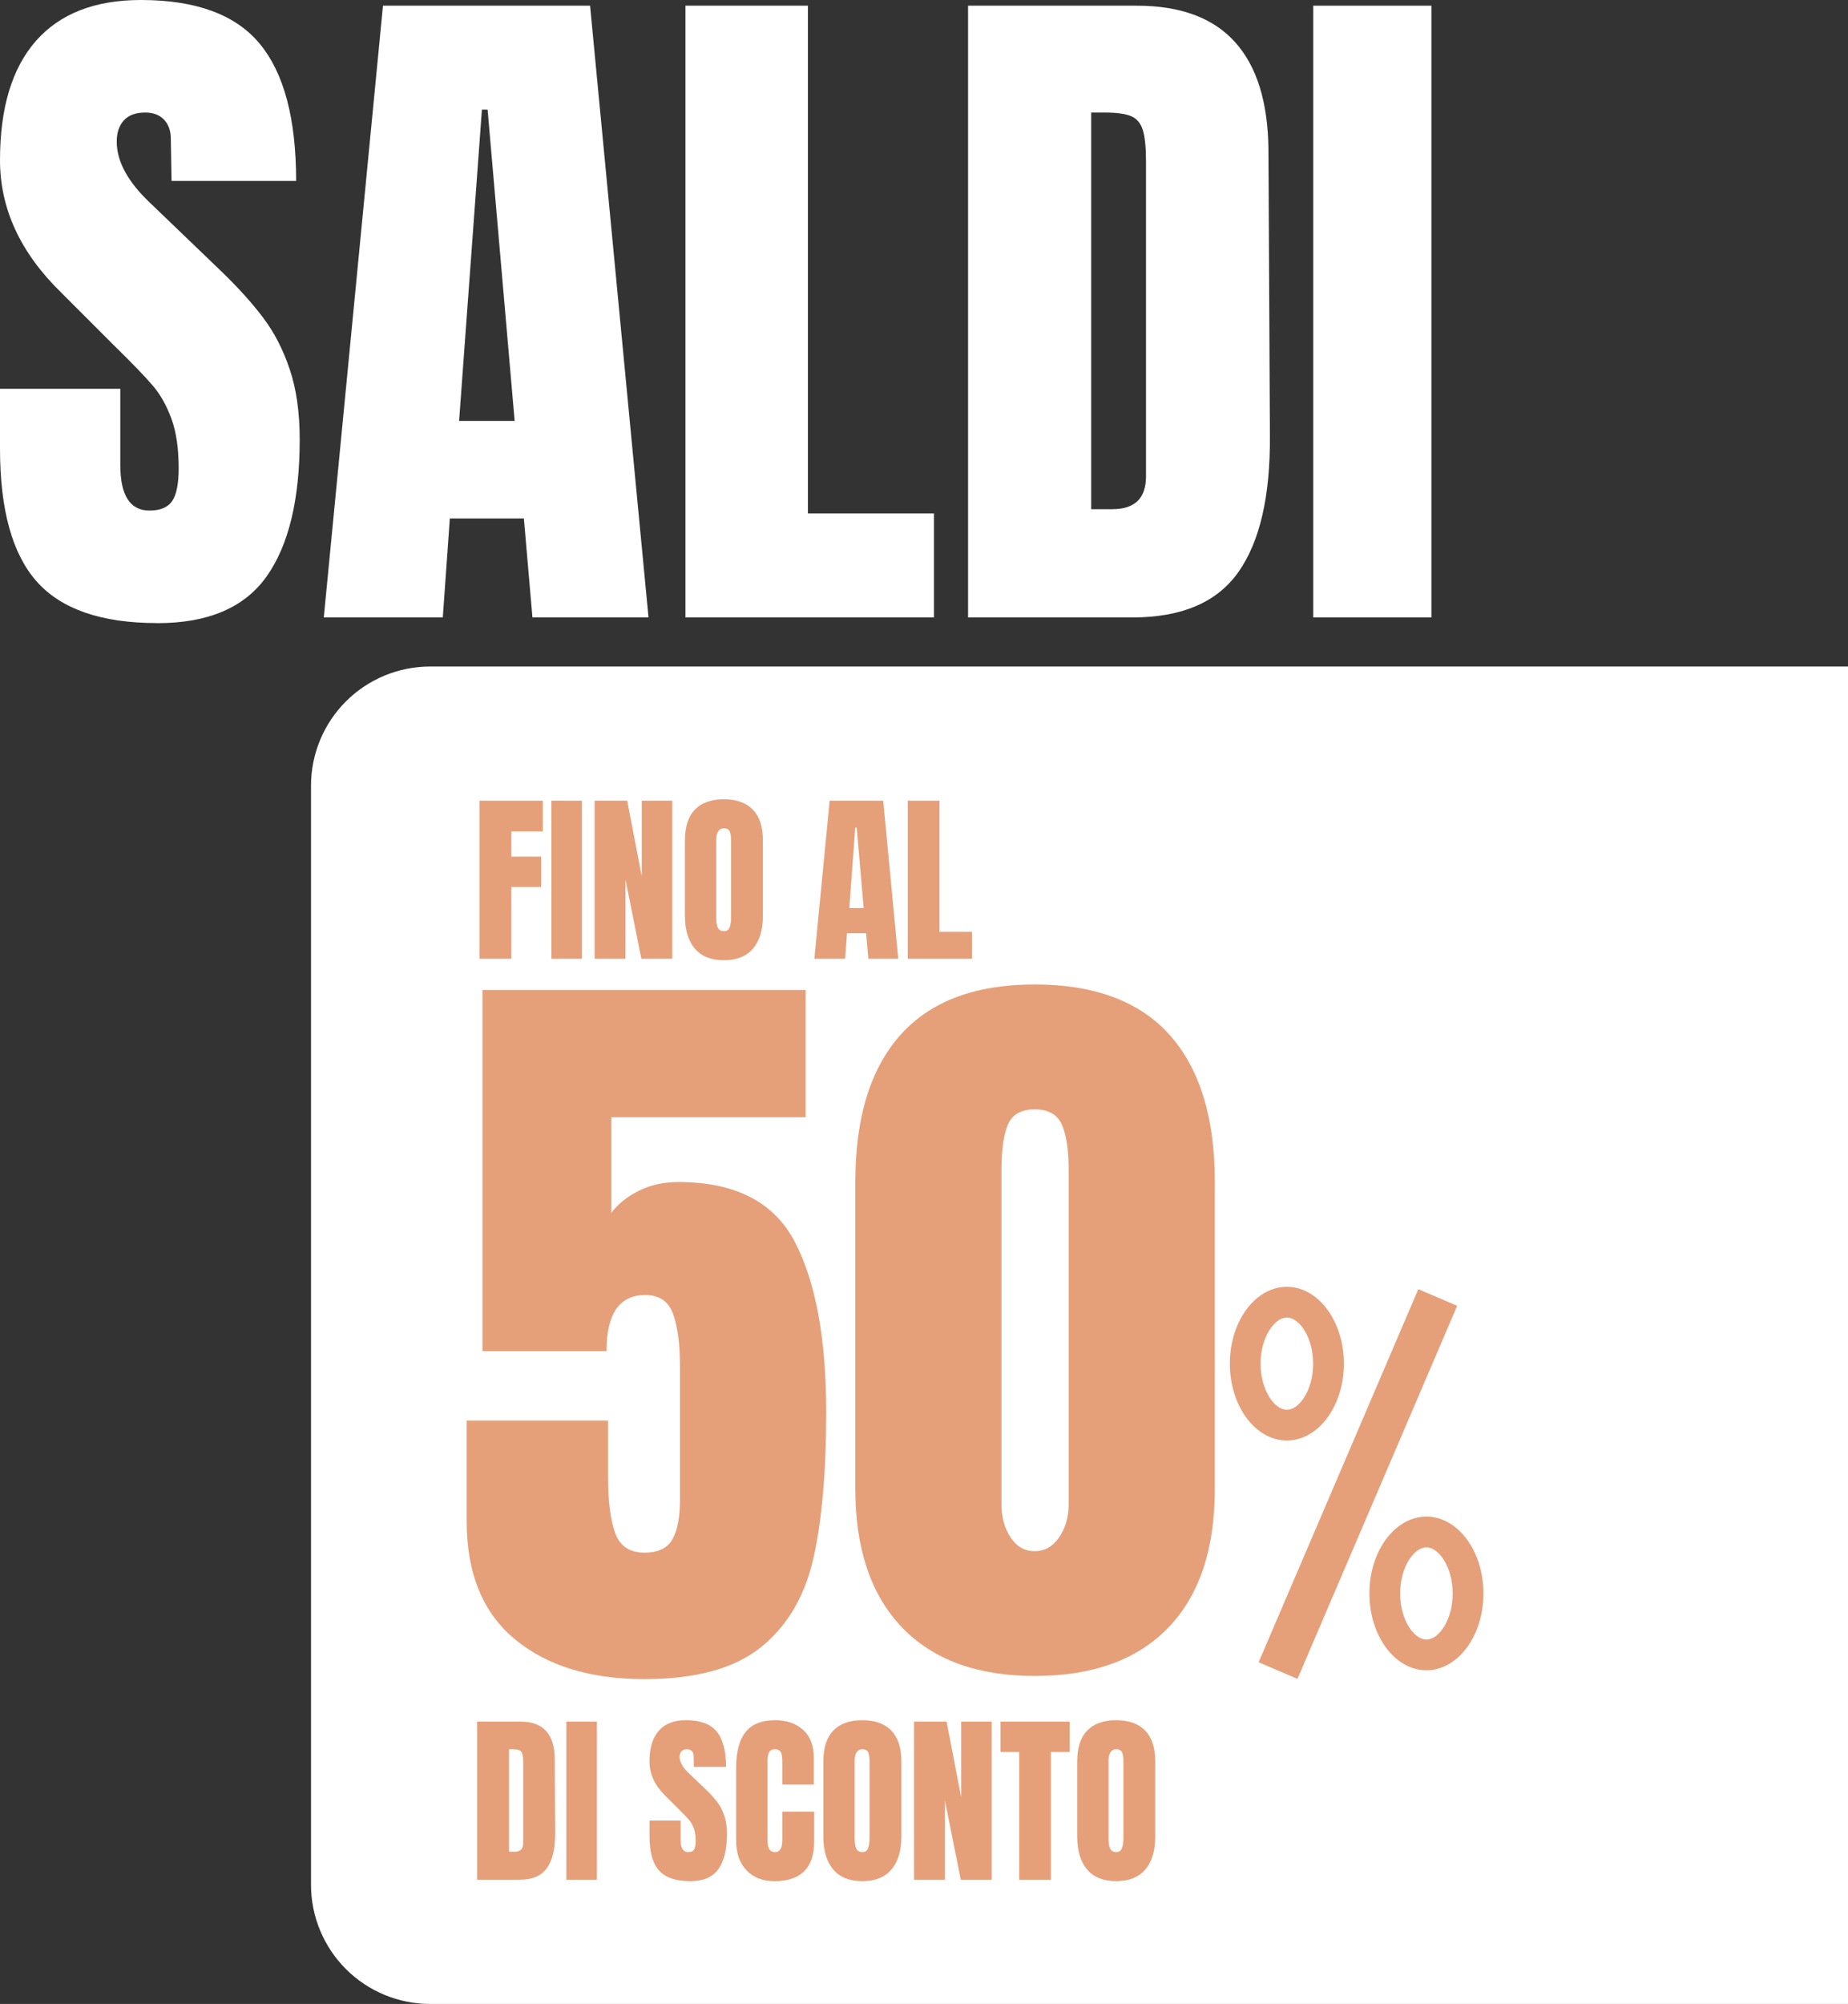
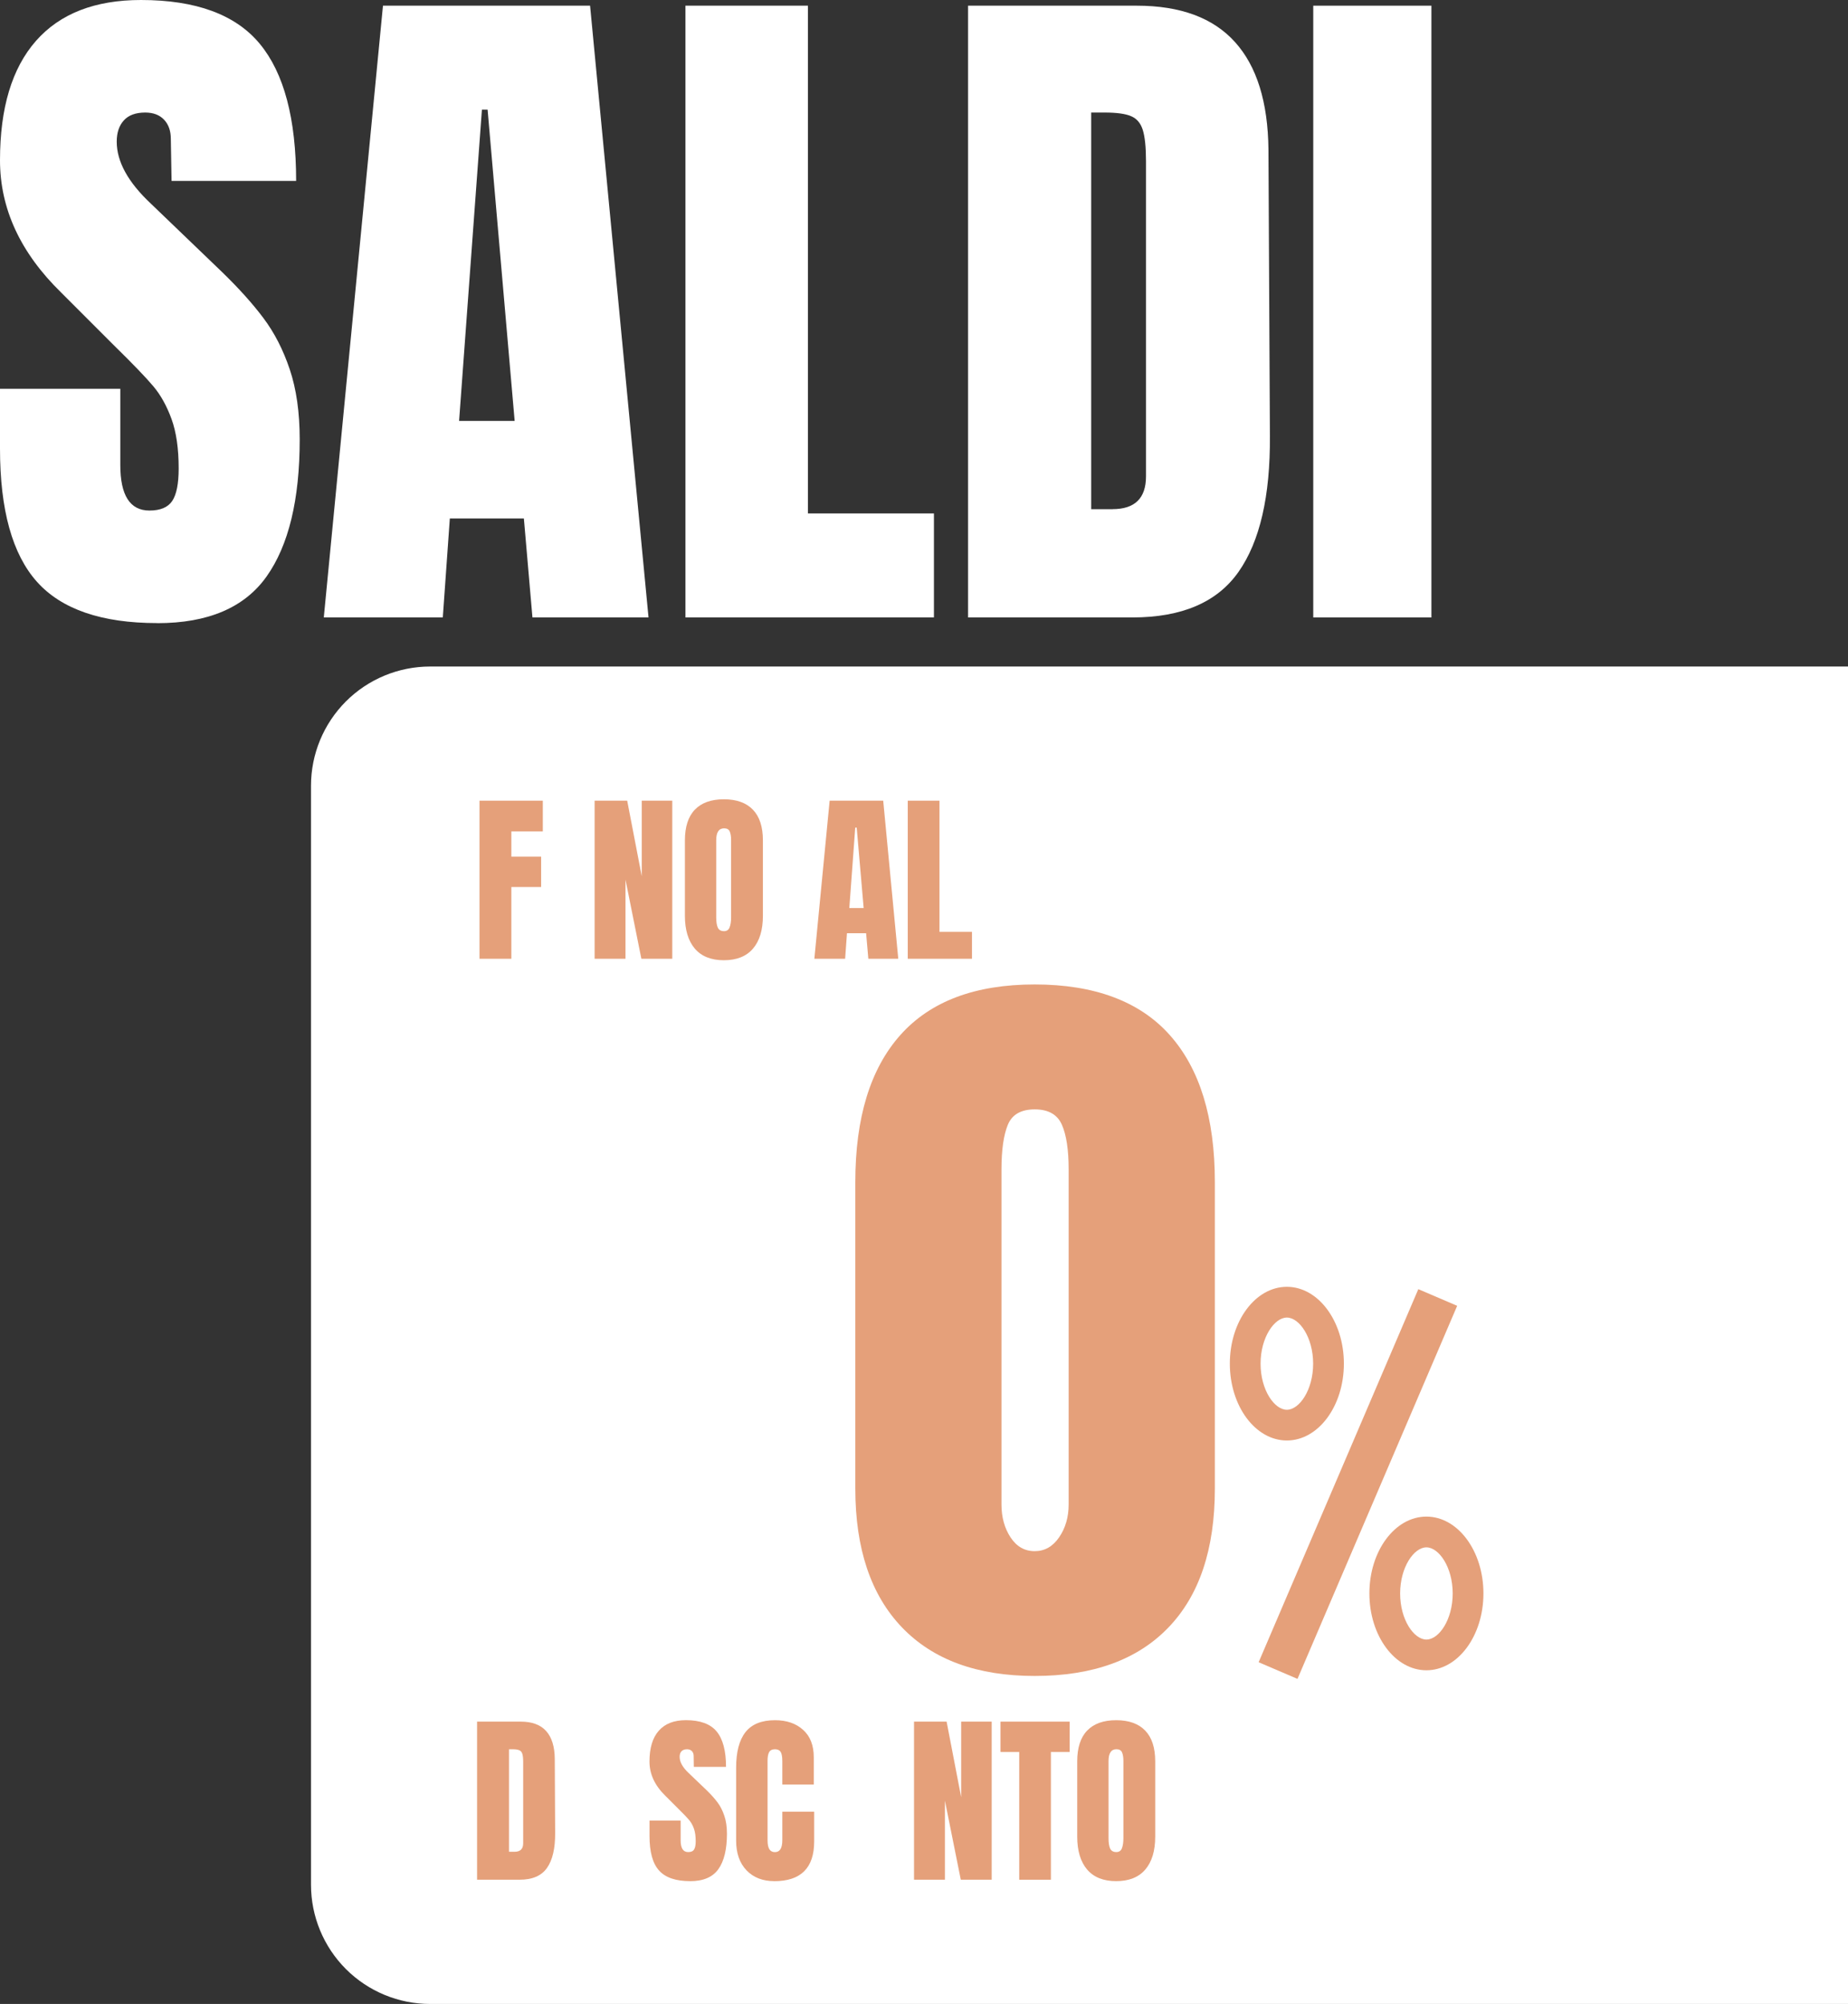
<svg xmlns="http://www.w3.org/2000/svg" id="Livello_2" data-name="Livello 2" viewBox="0 0 480.95 521.34">
  <rect x="0" y="0" width="480.95" height="521.34" fill="#333333" stroke="none" />
  <defs>
    <style>      .cls-1 {        fill: #e5a07a;      }      .cls-1, .cls-2 {        stroke-width: 0px;      }      .cls-2 {        fill: #fff;      }    </style>
  </defs>
  <g id="Livello_1-2" data-name="Livello 1">
    <g>
      <path class="cls-2" d="M480.95,521.34H111.94c-8.22,0-16.1-3.27-21.92-9.08-5.81-5.82-9.08-13.7-9.08-21.92V204.4c0-8.22,3.27-16.1,9.08-21.92,5.81-5.81,13.7-9.08,21.92-9.08h369.01v347.93Z" />
-       <path class="cls-1" d="M167.72,436.83c-14.13,0-25.37-3.46-33.73-10.38-8.36-6.92-12.54-17.16-12.54-30.73v-26.13h36.81v15.02c0,6.03.61,10.76,1.83,14.19,1.23,3.42,3.78,5.13,7.63,5.13,3.55,0,5.98-1.16,7.29-3.48,1.3-2.33,1.96-5.76,1.96-10.29v-34.75c0-5.61-.58-10.09-1.75-13.46-1.17-3.36-3.6-5.04-7.29-5.04-6.72,0-10.08,4.87-10.08,14.6h-32.29v-93.96h84.1v33.1h-50.58v24.88c1.78-2.33,4.17-4.25,7.19-5.75,3.03-1.51,6.46-2.27,10.29-2.27,14.8,0,24.92,5.21,30.33,15.63s8.13,25.16,8.13,44.21c0,15.77-1.14,28.55-3.4,38.35-2.27,9.79-6.83,17.43-13.69,22.92-6.85,5.47-16.92,8.21-30.21,8.21Z" />
      <path class="cls-1" d="M269.29,436.01c-14.95,0-26.47-4.21-34.56-12.65-8.08-8.43-12.13-20.46-12.13-36.08v-79.77c0-16.72,3.9-29.46,11.71-38.23,7.82-8.78,19.48-13.17,34.98-13.17s27.34,4.39,35.15,13.17c7.82,8.77,11.73,21.51,11.73,38.23v79.77c0,15.77-4.05,27.83-12.15,36.19-8.08,8.36-19.66,12.54-34.73,12.54ZM269.29,403.54c2.59,0,4.71-1.2,6.35-3.6,1.65-2.4,2.48-5.25,2.48-8.54v-87.17c0-5.07-.58-8.94-1.75-11.6-1.17-2.68-3.53-4.02-7.08-4.02s-5.91,1.34-7,4.02c-1.1,2.67-1.65,6.54-1.65,11.6v87.17c0,3.29.78,6.14,2.35,8.54,1.58,2.41,3.68,3.6,6.29,3.6Z" />
      <path class="cls-1" d="M124.18,447.89h11.35c2.93,0,5.13.81,6.6,2.44,1.47,1.63,2.22,4.04,2.25,7.23l.1,19.25c.03,4.06-.68,7.1-2.13,9.15-1.43,2.04-3.81,3.06-7.13,3.06h-11.06v-41.13ZM133.91,481.75c1.5,0,2.25-.73,2.25-2.21v-21.21c0-.93-.08-1.63-.23-2.08-.14-.46-.41-.76-.79-.92-.38-.17-.96-.25-1.75-.25h-.92v26.67h1.44Z" />
-       <path class="cls-1" d="M147.4,489.02v-41.13h7.94v41.13h-7.94Z" />
      <path class="cls-1" d="M179.62,489.39c-3.74,0-6.44-.92-8.1-2.77-1.66-1.84-2.48-4.83-2.48-8.96v-4.02h8.1v5.13c0,2.04.65,3.06,1.96,3.06.73,0,1.24-.21,1.52-.65.29-.43.44-1.15.44-2.17,0-1.34-.16-2.46-.48-3.33-.32-.88-.73-1.6-1.23-2.19-.49-.59-1.37-1.52-2.65-2.77l-3.54-3.54c-2.75-2.68-4.13-5.65-4.13-8.9,0-3.51.8-6.19,2.42-8.02,1.61-1.83,3.96-2.75,7.06-2.75,3.71,0,6.38.98,8,2.94s2.44,5.03,2.44,9.21h-8.38l-.04-2.81c0-.54-.16-.97-.46-1.29-.31-.32-.73-.48-1.27-.48-.64,0-1.12.18-1.44.52-.32.35-.48.83-.48,1.44,0,1.33.76,2.72,2.29,4.17l4.79,4.58c1.13,1.1,2.05,2.14,2.77,3.1.73.97,1.32,2.13,1.77,3.46.46,1.32.69,2.89.69,4.69,0,4.06-.74,7.14-2.23,9.23-1.49,2.08-3.94,3.13-7.35,3.13Z" />
      <path class="cls-1" d="M201.5,489.39c-3,0-5.41-.94-7.21-2.81-1.81-1.89-2.71-4.47-2.71-7.75v-18.96c0-4.09.81-7.18,2.44-9.25,1.64-2.07,4.19-3.1,7.67-3.1,3.03,0,5.46.83,7.31,2.5,1.86,1.66,2.79,4.04,2.79,7.17v7.08h-8.19v-6.08c0-1.18-.15-1.99-.44-2.44-.28-.44-.77-.67-1.48-.67s-1.24.26-1.52.77c-.27.5-.4,1.24-.4,2.23v20.65c0,1.08.16,1.88.48,2.38.32.49.8.73,1.44.73,1.28,0,1.92-1.03,1.92-3.1v-7.42h8.29v7.75c0,6.89-3.47,10.33-10.4,10.33Z" />
-       <path class="cls-1" d="M224.42,489.39c-3.32,0-5.84-1.01-7.56-3.02-1.72-2.03-2.58-4.88-2.58-8.56v-19.58c0-3.54.86-6.21,2.58-8,1.72-1.8,4.24-2.71,7.56-2.71s5.84.91,7.56,2.71c1.73,1.79,2.6,4.46,2.6,8v19.58c0,3.71-.87,6.57-2.6,8.58-1.72,2-4.24,3-7.56,3ZM224.42,481.83c.73,0,1.23-.32,1.48-.96.26-.64.4-1.53.4-2.67v-20.13c0-.89-.12-1.61-.35-2.17-.24-.55-.72-.83-1.46-.83-1.38,0-2.06,1.04-2.06,3.1v20.06c0,1.18.14,2.08.42,2.69.29.6.82.9,1.58.9Z" />
      <path class="cls-1" d="M237.88,489.02v-41.13h8.48l3.79,19.67v-19.67h7.94v41.13h-8.04l-4.13-20.58v20.58h-8.04Z" />
      <path class="cls-1" d="M265.26,489.02v-33.23h-4.88v-7.9h18v7.9h-4.88v33.23h-8.25Z" />
      <path class="cls-1" d="M290.49,489.39c-3.32,0-5.84-1.01-7.56-3.02-1.72-2.03-2.58-4.88-2.58-8.56v-19.58c0-3.54.86-6.21,2.58-8,1.72-1.8,4.24-2.71,7.56-2.71s5.84.91,7.56,2.71c1.73,1.79,2.6,4.46,2.6,8v19.58c0,3.71-.87,6.57-2.6,8.58-1.72,2-4.24,3-7.56,3ZM290.49,481.83c.73,0,1.23-.32,1.48-.96.26-.64.4-1.53.4-2.67v-20.13c0-.89-.12-1.61-.35-2.17-.24-.55-.72-.83-1.46-.83-1.38,0-2.06,1.04-2.06,3.1v20.06c0,1.18.14,2.08.42,2.69.29.6.82.9,1.58.9Z" />
      <rect class="cls-1" x="300.62" y="380.6" width="105.58" height="11" transform="translate(-140.64 558.98) rotate(-66.82)" />
      <path class="cls-1" d="M124.79,249.43v-41.13h16.48v8h-8.19v6.56h7.75v7.9h-7.75v18.67h-8.29Z" />
-       <path class="cls-1" d="M143.51,249.43v-41.13h7.94v41.13h-7.94Z" />
      <path class="cls-1" d="M154.75,249.43v-41.13h8.48l3.79,19.67v-19.67h7.94v41.13h-8.04l-4.13-20.58v20.58h-8.04Z" />
      <path class="cls-1" d="M188.39,249.81c-3.32,0-5.84-1.01-7.56-3.02-1.72-2.03-2.58-4.88-2.58-8.56v-19.58c0-3.54.86-6.21,2.58-8,1.72-1.8,4.24-2.71,7.56-2.71s5.84.91,7.56,2.71c1.73,1.79,2.6,4.46,2.6,8v19.58c0,3.71-.87,6.57-2.6,8.58-1.72,2-4.24,3-7.56,3ZM188.39,242.25c.73,0,1.23-.32,1.48-.96.26-.64.4-1.53.4-2.67v-20.13c0-.89-.12-1.61-.35-2.17-.24-.55-.72-.83-1.46-.83-1.38,0-2.06,1.04-2.06,3.1v20.06c0,1.18.14,2.08.42,2.69.29.6.82.9,1.58.9Z" />
      <path class="cls-1" d="M211.94,249.43l3.98-41.13h13.94l3.92,41.13h-7.79l-.58-6.65h-4.98l-.48,6.65h-8ZM221.04,236.23h3.73l-1.81-20.92h-.38l-1.54,20.92Z" />
      <path class="cls-1" d="M236.25,249.43v-41.13h8.25v34.13h8.46v7h-16.71Z" />
      <path class="cls-2" d="M40.94,162.1c-14.45,0-24.89-3.57-31.31-10.73-6.42-7.17-9.63-18.72-9.63-34.67v-15.56h31.31v19.83c0,7.91,2.53,11.85,7.58,11.85,2.84,0,4.82-.83,5.94-2.5,1.11-1.67,1.67-4.48,1.67-8.44,0-5.18-.62-9.46-1.85-12.85-1.24-3.4-2.81-6.24-4.73-8.52-1.92-2.29-5.34-5.84-10.27-10.67l-13.71-13.71C5.31,65.77,0,54.29,0,41.69c0-13.59,3.11-23.94,9.35-31.04C15.59,3.55,24.7,0,36.69,0c14.32,0,24.63,3.8,30.92,11.4,6.3,7.6,9.46,19.49,9.46,35.67h-32.42l-.19-10.94c0-2.09-.59-3.76-1.77-5-1.17-1.23-2.8-1.85-4.9-1.85-2.47,0-4.33.68-5.56,2.04-1.24,1.36-1.85,3.21-1.85,5.54,0,5.2,2.96,10.57,8.9,16.13l18.52,17.79c4.33,4.2,7.92,8.18,10.75,11.96,2.84,3.77,5.13,8.21,6.85,13.33,1.73,5.13,2.6,11.21,2.6,18.25,0,15.68-2.88,27.57-8.63,35.67-5.74,8.08-15.22,12.13-28.44,12.13Z" />
      <path class="cls-2" d="M84.27,160.63L99.67,1.48h53.9l15.21,159.15h-30.21l-2.23-25.75h-19.27l-1.83,25.75h-30.96ZM119.48,109.5h14.46l-7.04-80.98h-1.48l-5.94,80.98Z" />
      <path class="cls-2" d="M178.39,160.63V1.48h31.88v132.1h32.79v27.04h-64.67Z" />
      <path class="cls-2" d="M251.93,1.48h43.92c11.36,0,19.88,3.16,25.56,9.46,5.68,6.29,8.58,15.61,8.71,27.96l.38,74.48c.11,15.7-2.61,27.49-8.17,35.4-5.56,7.91-14.76,11.85-27.6,11.85h-42.79V1.48ZM289.54,132.46c5.8,0,8.71-2.84,8.71-8.52V41.88c0-3.58-.28-6.27-.83-8.06-.56-1.79-1.58-2.99-3.06-3.6-1.47-.63-3.76-.94-6.85-.94h-3.52v103.19h5.56Z" />
      <path class="cls-2" d="M341.78,160.63V1.48h30.75v159.15h-30.75Z" />
      <path class="cls-1" d="M334.91,334.77c-8.2,0-14.84,8.95-14.84,19.99s6.65,19.99,14.84,19.99,14.84-8.95,14.84-19.99-6.65-19.99-14.84-19.99ZM334.91,366.76c-3.23,0-6.84-5.13-6.84-11.99s3.61-12,6.84-12,6.84,5.13,6.84,12-3.61,11.99-6.84,11.99Z" />
      <path class="cls-1" d="M371.23,394.55c-8.2,0-14.84,8.95-14.84,19.99s6.65,19.99,14.84,19.99,14.84-8.95,14.84-19.99-6.65-19.99-14.84-19.99ZM371.23,426.54c-3.23,0-6.84-5.13-6.84-11.99s3.61-12,6.84-12,6.84,5.13,6.84,12-3.61,11.99-6.84,11.99Z" />
    </g>
  </g>
</svg>